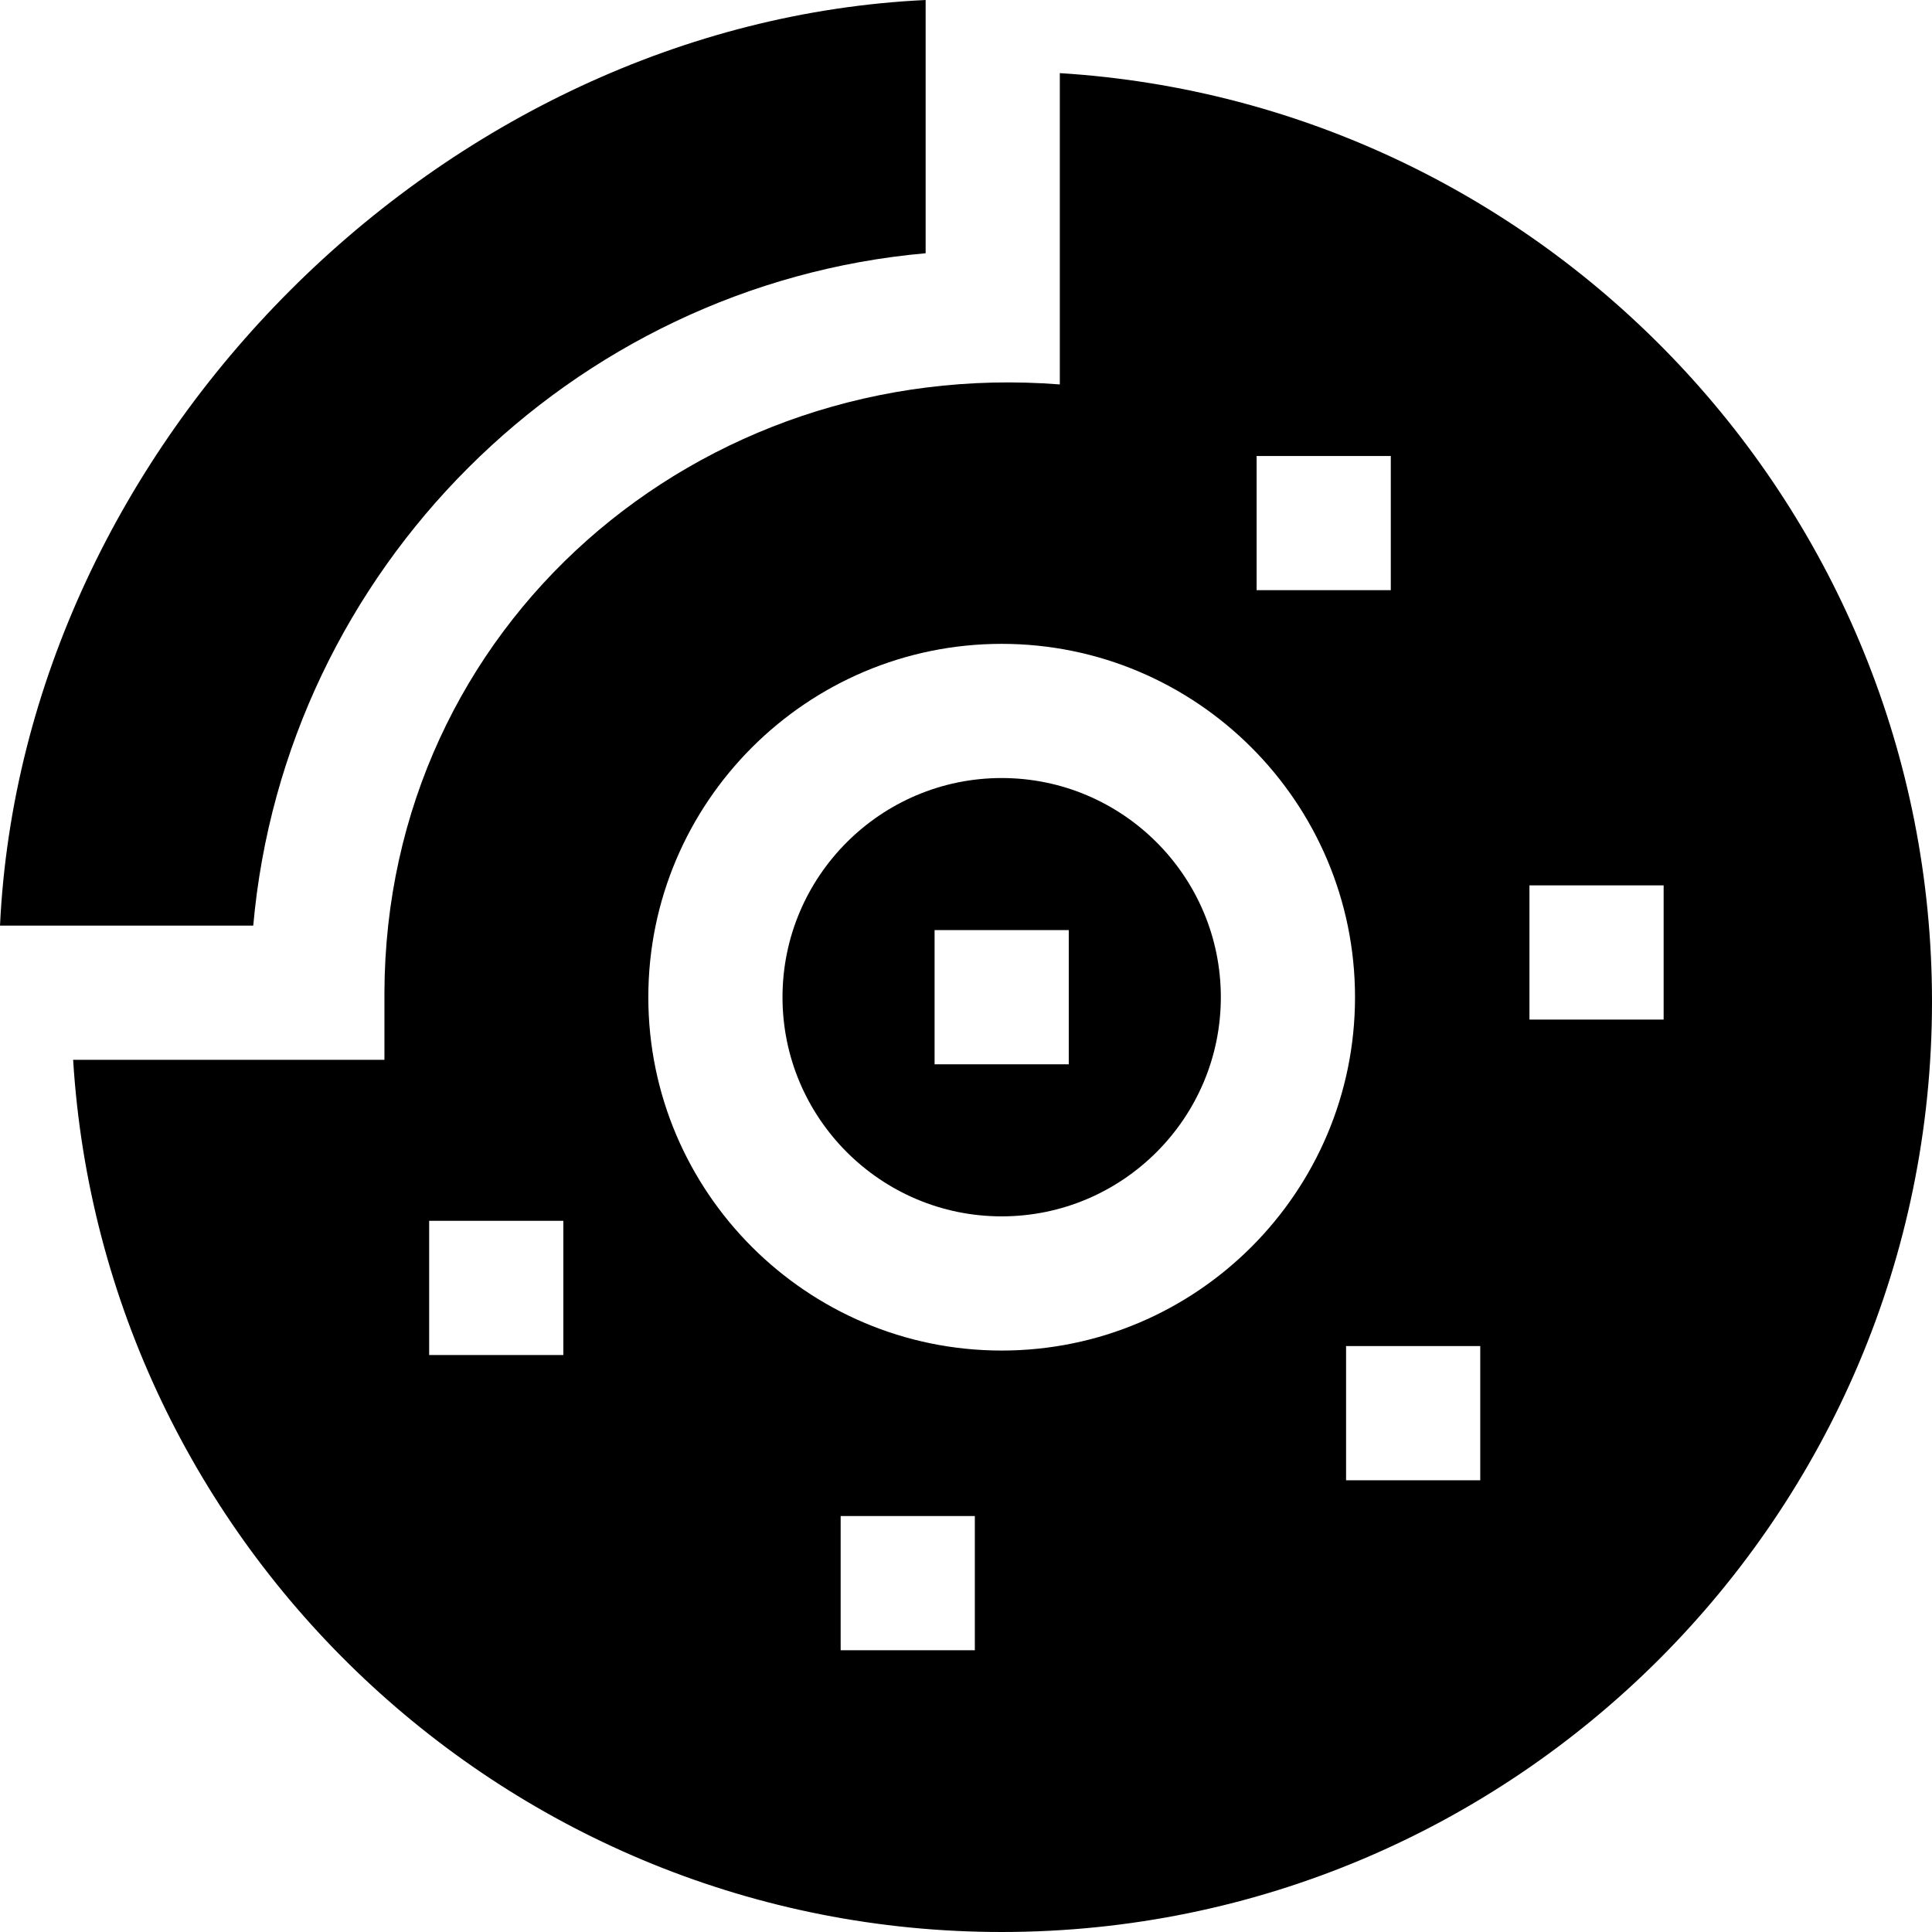
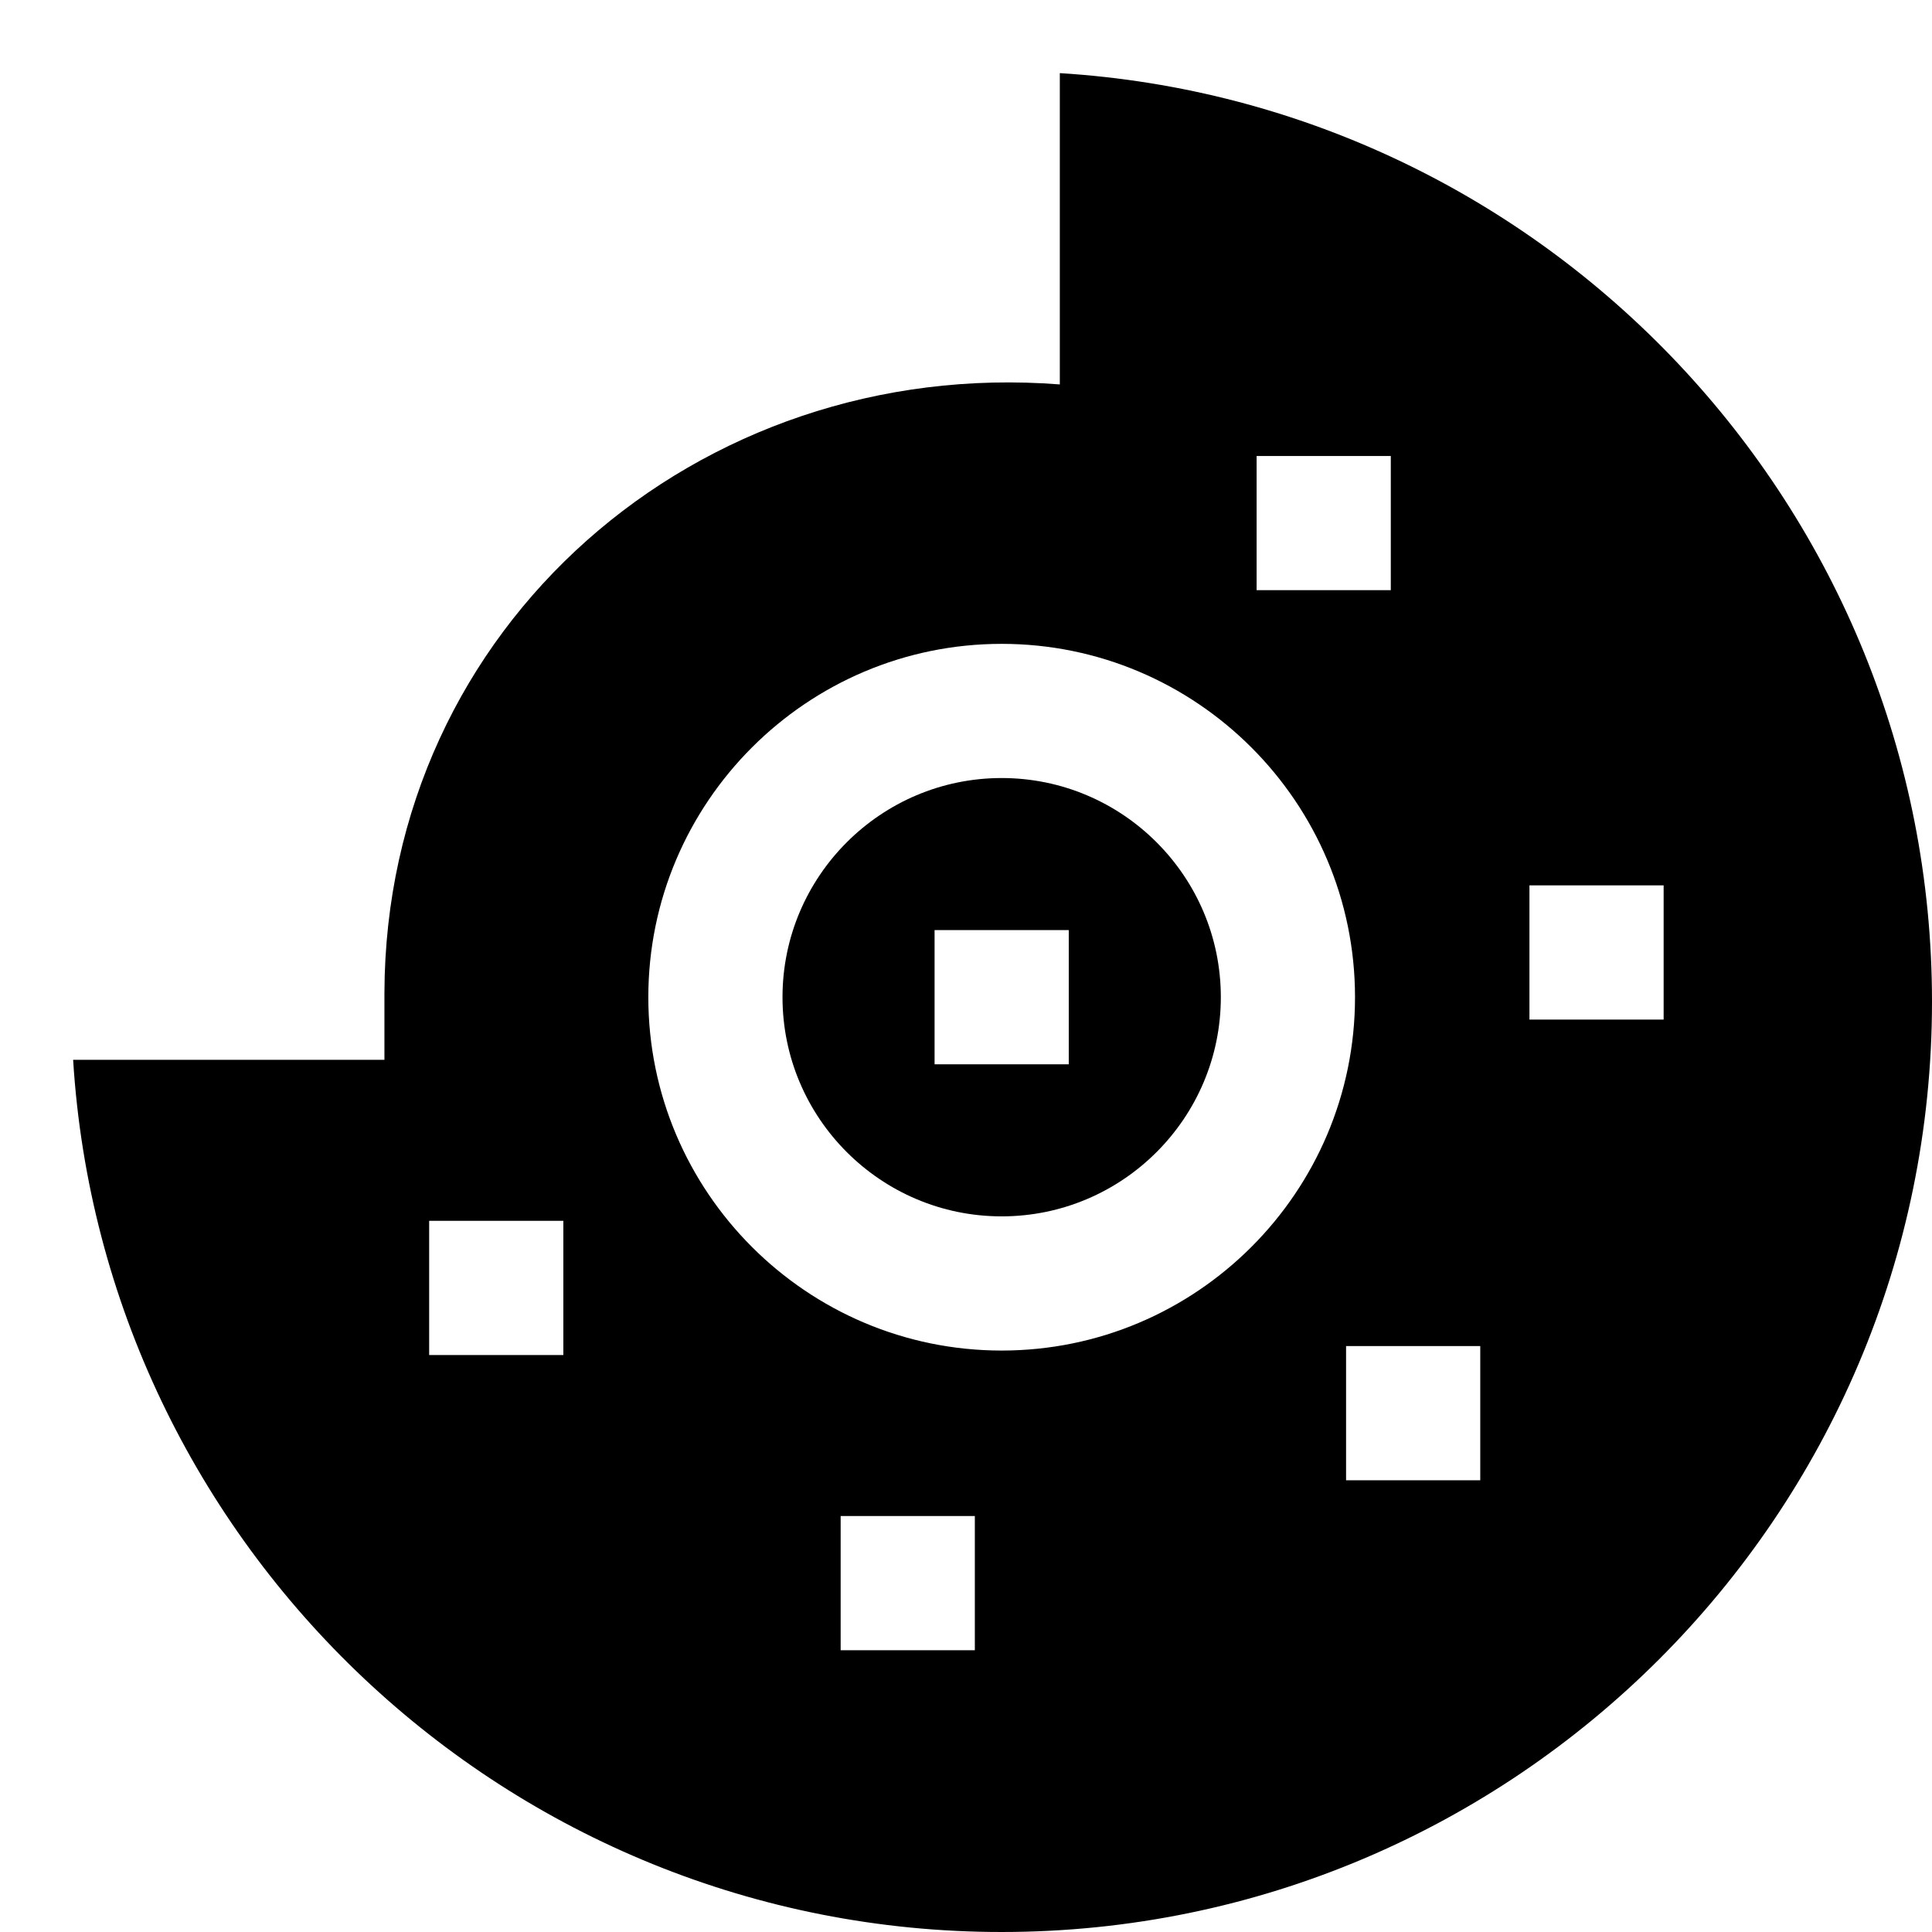
<svg xmlns="http://www.w3.org/2000/svg" id="Capa_1" height="512" viewBox="0 0 431.95 431.95" width="512">
  <g>
    <path d="m223.95 271.95c27.02 0 49-21.98 49-49s-21.98-49-49-49-49 21.98-49 49 21.98 49 49 49zm-15-64h30v30h-30z" />
    <path d="m236.95 16.35v69.6c-80.843-6.298-150.76 53.94-151 136.001 0-.001 0 14.999 0 14.999h-69.6c6.73 108.66 97.28 195 207.6 195 114.69 0 208-93.31 208-208 0-110.32-86.34-200.87-195-207.6zm-49 352.6v-30h30v30zm143-68v30h-30v-30zm-20-169h-30v-30h30zm31 96v-30h30v30zm-118-84c43.56 0 79 35.44 79 79s-35.44 79-79 79-79-35.44-79-79 35.44-79 79-79zm-128 129h30v30h-30z" />
-     <path d="m56.62 206.95c7.088-79.647 71.064-143.301 150.33-150.33v-56.62c-107.993 5.123-201.827 98.96-206.95 206.95z" />
  </g>
</svg>